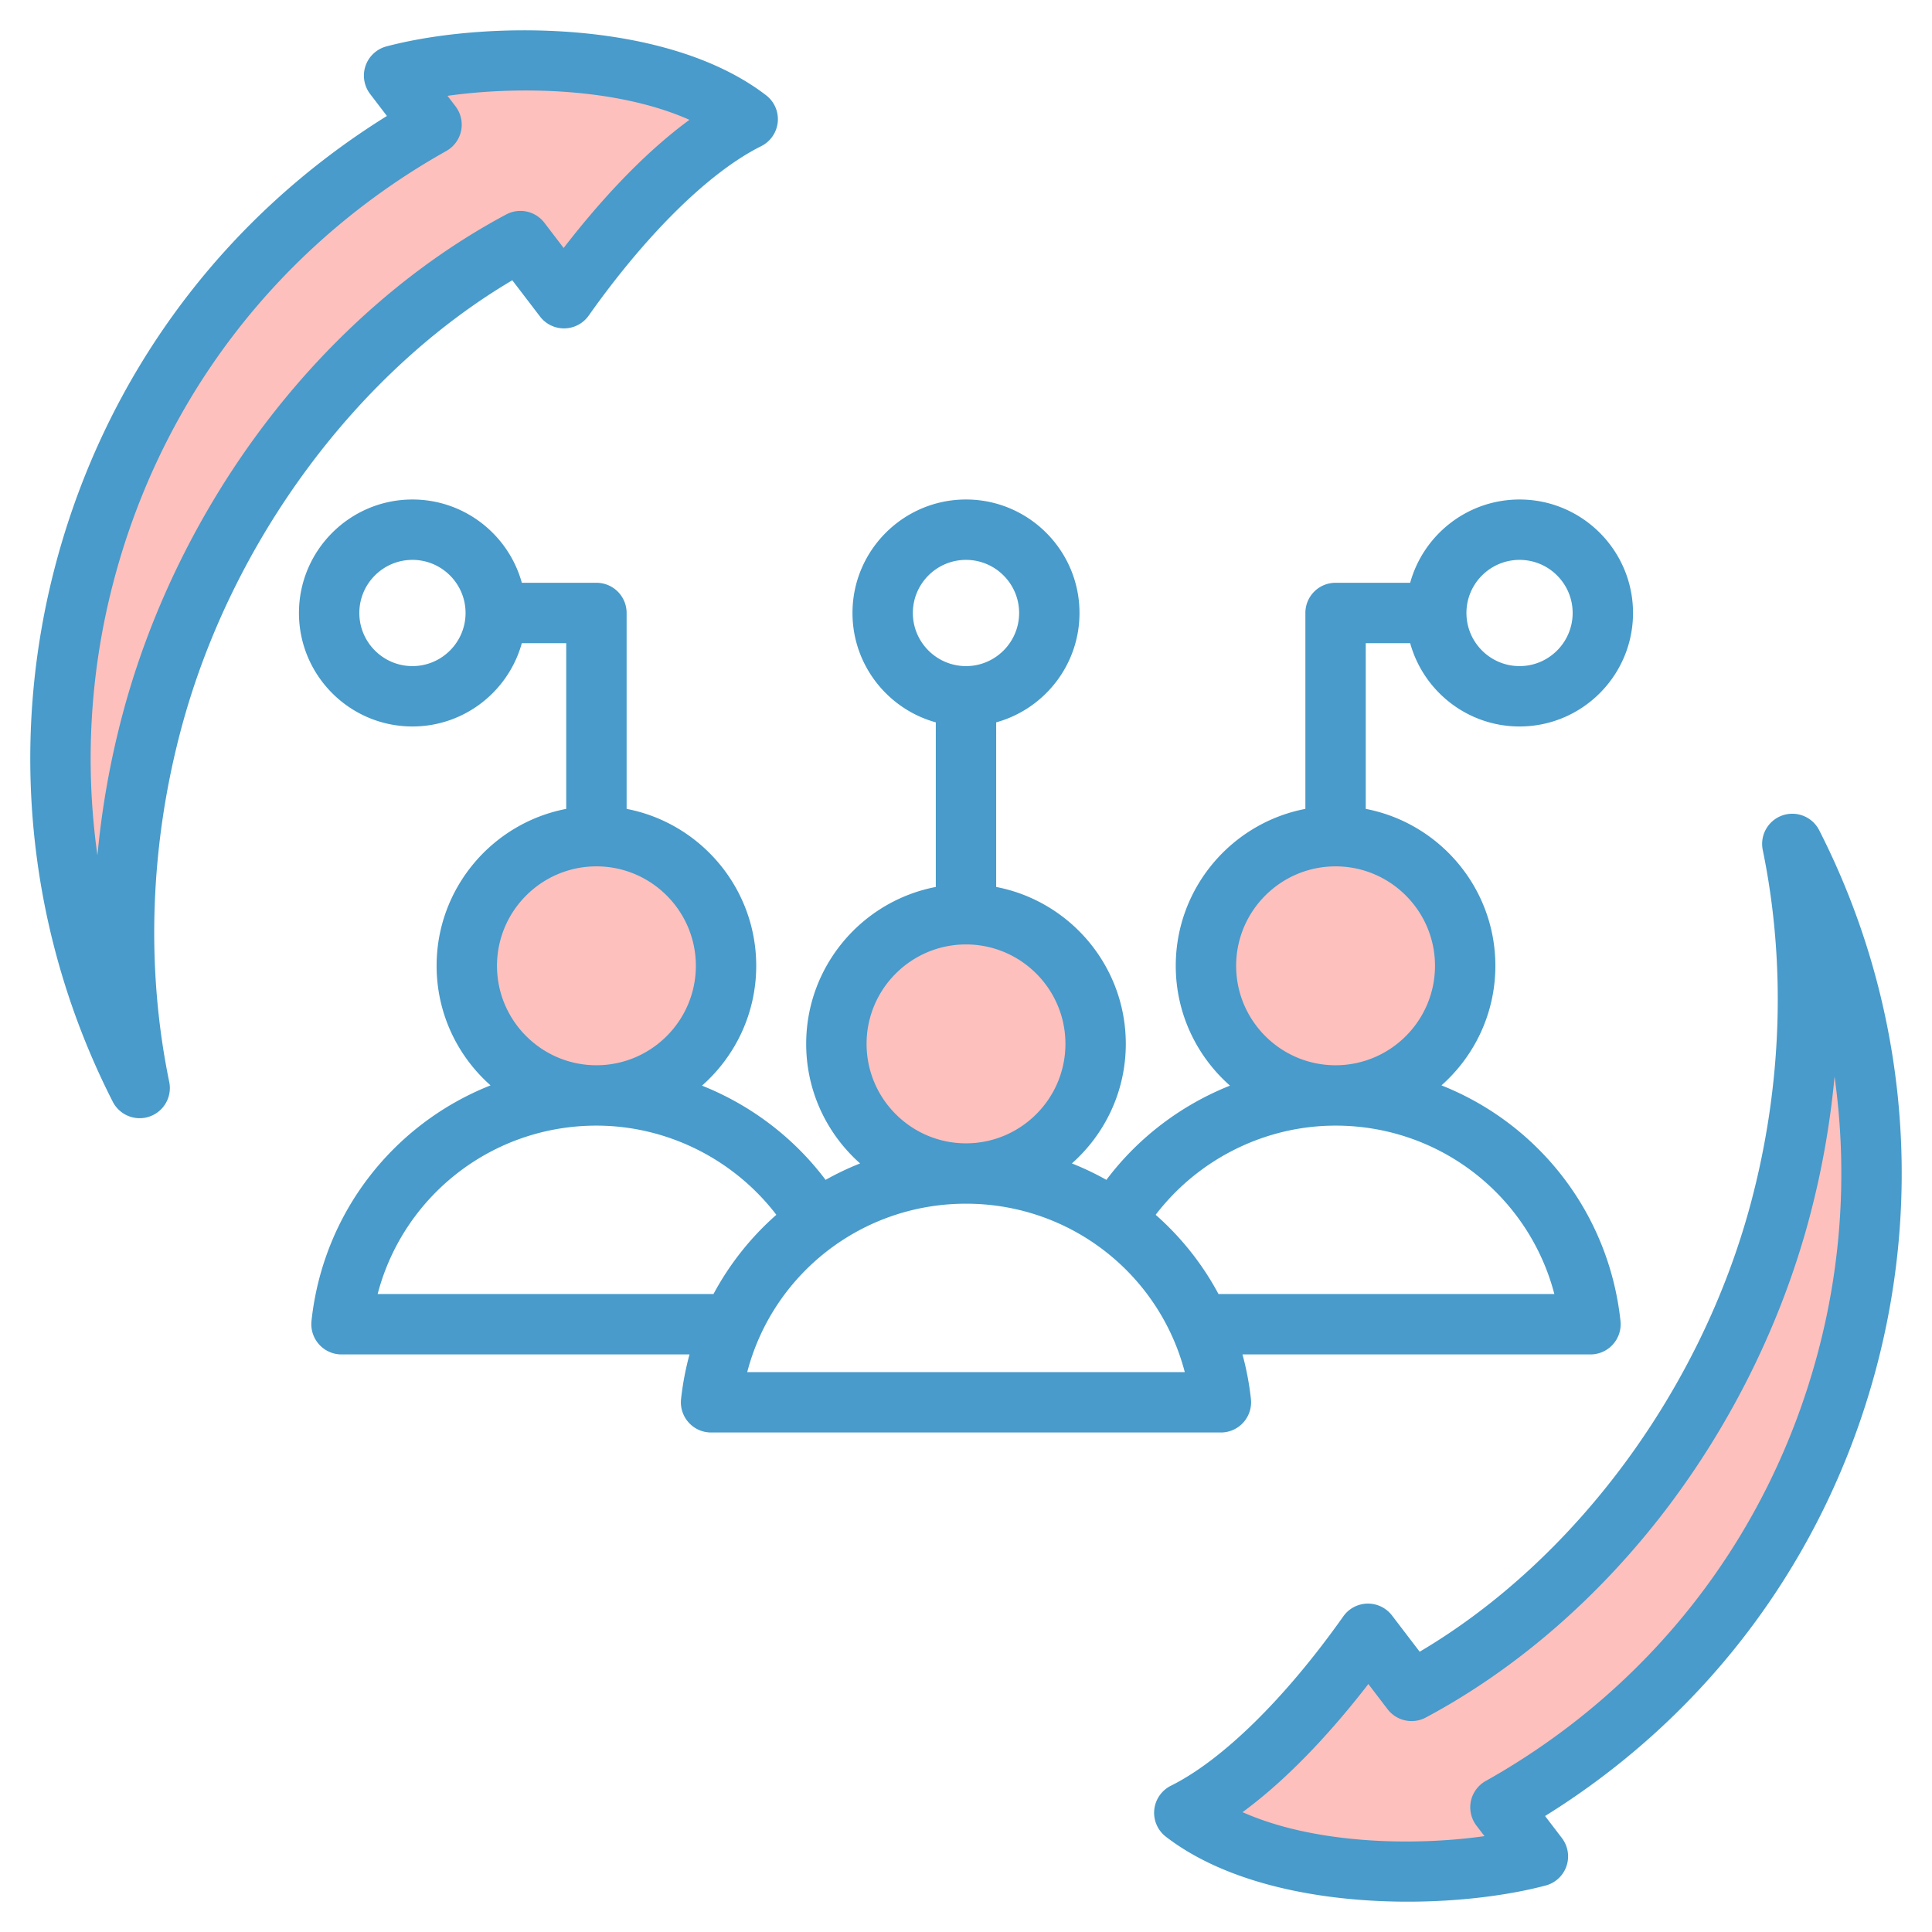
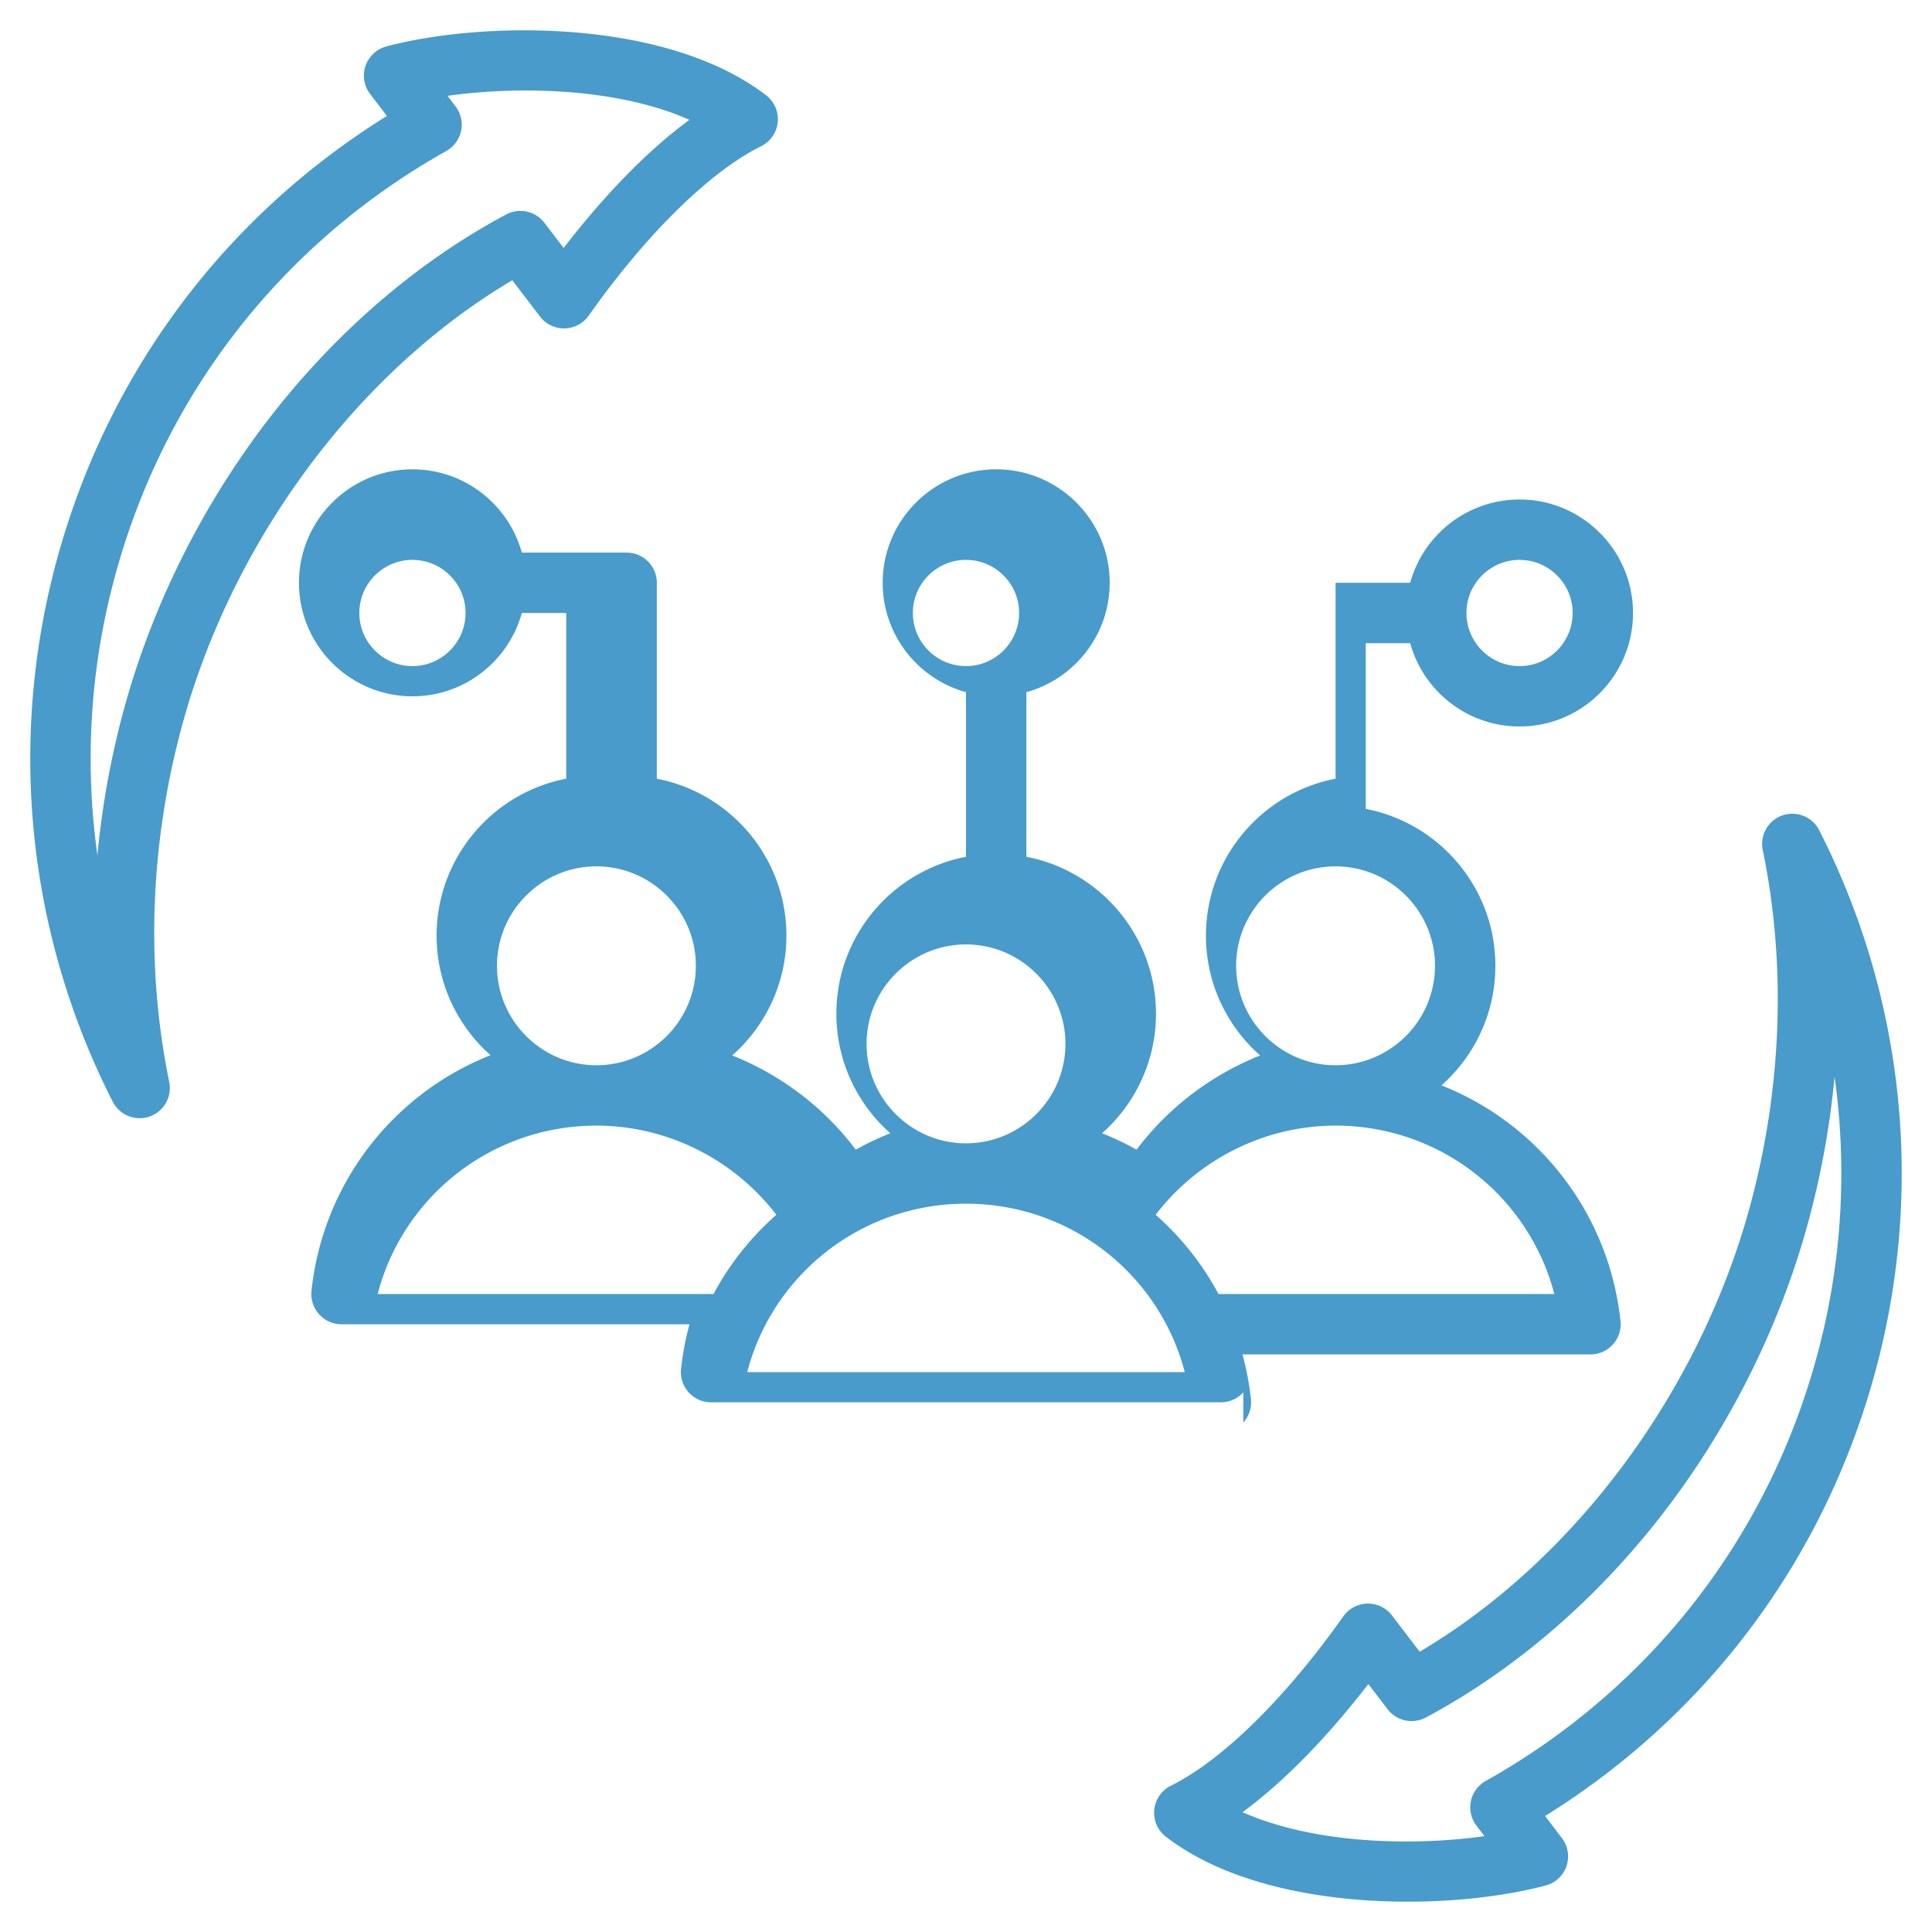
<svg xmlns="http://www.w3.org/2000/svg" version="1.1" width="512" height="512" x="0" y="0" viewBox="0 0 512 512" style="enable-background:new 0 0 512 512" xml:space="preserve" class="">
  <g>
    <g fill-rule="evenodd" clip-rule="evenodd">
-       <path fill="#fec0bd" d="M25.339 152.539v-.013l.17-.636c13.322-49.737 45.425-91.029 90.32-116.238a2.995 2.995 0 0 0 .92-4.43l-7.334-9.584 8.475-1.192c20.798-2.926 47.457-1.886 66.851 6.742l7.877 3.504-6.953 5.096c-12.182 8.929-23.15 21.076-32.336 32.982l-3.978 5.156-9.056-11.854a3.004 3.004 0 0 0-3.793-.827C112.21 74.204 90.986 93.297 74.36 115.153c-16.882 22.192-29.718 48.057-36.932 75.003a222.612 222.612 0 0 0-6.629 36.998l-.411 4.431-8.898.21-.62-4.407c-3.508-24.932-1.969-50.51 4.469-74.849zm300.992 323.67c12.185-8.931 23.144-21.081 32.343-32.98l3.981-5.15 9.046 11.854a3.004 3.004 0 0 0 3.792.82c24.292-12.958 45.521-32.053 62.148-53.908 16.882-22.19 29.71-48.06 36.927-75.003a222.62 222.62 0 0 0 6.629-36.997l.411-4.431 8.898-.21.62 4.407c3.538 25.151 1.932 50.956-4.64 75.488-13.325 49.735-45.417 91.048-90.321 116.248a2.987 2.987 0 0 0-1.469 1.996 3.019 3.019 0 0 0 .555 2.435l7.324 9.576-8.47 1.194c-20.799 2.932-47.457 1.894-66.852-6.737l-7.875-3.504zm27.62-188.906c17.292 0 31.34-14.071 31.34-31.358 0-17.29-14.059-31.349-31.349-31.349-17.292 0-31.349 14.057-31.349 31.349 0 17.29 14.045 31.358 31.34 31.358zm-97.925 20.692h-.055c-17.279-.023-31.319-14.078-31.319-31.358 0-17.292 14.057-31.349 31.349-31.349s31.349 14.057 31.349 31.349c0 17.283-14.043 31.335-31.324 31.358zm-97.957-20.692c17.292 0 31.339-14.071 31.339-31.358 0-17.29-14.059-31.349-31.349-31.349s-31.349 14.059-31.349 31.349c0 17.287 14.047 31.358 31.339 31.358z" opacity="1" data-original="#9bc9ff" />
-       <path fill="#489bca" d="M198.021 363.624c6.778-25.982 30.308-44.621 57.956-44.631h.043c27.648.01 51.178 18.649 57.96 44.631zm-97.94-20.687h88.998a75.512 75.512 0 0 1 16.662-21.002c-11.264-14.723-28.943-23.624-47.662-23.633h-.038c-27.653.01-51.183 18.663-57.96 44.635zm31.63-86.992c0-14.53 11.819-26.349 26.349-26.349s26.349 11.819 26.349 26.349-11.809 26.349-26.34 26.359h-.019c-14.53-.01-26.339-11.829-26.339-26.359zm97.941 20.691c0-14.535 11.819-26.349 26.349-26.349s26.349 11.814 26.349 26.349c0 14.53-11.81 26.34-26.33 26.359h-.043c-14.516-.019-26.325-11.829-26.325-26.359zm12.266-114.193c0-7.757 6.321-14.069 14.083-14.069 7.757 0 14.078 6.312 14.078 14.069 0 7.762-6.322 14.083-14.078 14.083-7.762-.001-14.083-6.322-14.083-14.083zm112 135.859c-18.719 0-36.398 8.91-47.657 23.633a75.48 75.48 0 0 1 16.658 21.002h89.002c-6.782-25.973-30.312-44.626-57.961-44.635H353.918zm-26.326-42.357c0-14.53 11.814-26.349 26.349-26.349 14.53 0 26.349 11.819 26.349 26.349s-11.81 26.349-26.34 26.359h-.018c-14.535-.01-26.34-11.829-26.34-26.359zm-218.291-79.42c-7.761 0-14.073-6.321-14.073-14.083 0-7.757 6.312-14.069 14.073-14.069 7.757 0 14.078 6.312 14.078 14.069.001 7.762-6.321 14.083-14.078 14.083zM402.7 148.374c7.757 0 14.069 6.312 14.069 14.069 0 7.762-6.312 14.083-14.069 14.083-7.762 0-14.078-6.321-14.078-14.083 0-7.757 6.316-14.069 14.078-14.069zm-73.201 228.599a8 8 0 0 0 2.01-6.199 76.173 76.173 0 0 0-2.241-11.838h92.222c2.269 0 4.438-.96 5.949-2.655a7.994 7.994 0 0 0 2.01-6.199c-3.093-28.816-21.929-52.34-47.45-62.446 8.76-7.762 14.29-19.091 14.29-31.691 0-20.611-14.808-37.829-34.351-41.581v-43.92h11.772c3.511 12.709 15.17 22.08 28.99 22.08 16.578 0 30.068-13.49 30.068-30.082 0-16.577-13.49-30.068-30.068-30.068-13.819 0-25.478 9.357-28.99 22.07h-19.769a7.994 7.994 0 0 0-8.002 7.997v51.922c-19.543 3.751-34.351 20.969-34.351 41.581 0 12.638 5.559 23.991 14.37 31.762-12.878 5.126-24.292 13.725-32.75 24.97a74.767 74.767 0 0 0-9.15-4.354c8.76-7.766 14.29-19.086 14.29-31.687 0-20.621-14.808-37.834-34.351-41.581v-43.623c12.713-3.507 22.08-15.17 22.08-28.99 0-16.577-13.5-30.068-30.077-30.068-16.582 0-30.082 13.49-30.082 30.068 0 13.82 9.371 25.483 22.08 28.99v43.623c-19.538 3.747-34.351 20.96-34.351 41.581 0 12.6 5.531 23.92 14.29 31.687a75.473 75.473 0 0 0-9.15 4.354c-8.458-11.245-19.868-19.844-32.75-24.97 8.811-7.771 14.37-19.124 14.37-31.762 0-20.611-14.808-37.829-34.346-41.581v-51.922a7.997 7.997 0 0 0-8.002-7.997H138.29c-3.511-12.713-15.17-22.07-28.99-22.07-16.582 0-30.072 13.49-30.072 30.068 0 16.592 13.49 30.082 30.072 30.082 13.82 0 25.478-9.371 28.99-22.08h11.767v43.92c-19.538 3.751-34.351 20.969-34.351 41.581 0 12.6 5.531 23.93 14.295 31.691-25.521 10.096-44.362 33.631-47.455 62.446a8.028 8.028 0 0 0 2.01 6.199 7.97 7.97 0 0 0 5.954 2.655h92.217a76.883 76.883 0 0 0-2.241 11.838 8 8 0 0 0 2.01 6.199 7.97 7.97 0 0 0 5.954 2.65h135.097a7.97 7.97 0 0 0 5.952-2.65zm152.159-18.169c-12.967 48.429-44.197 88.631-87.939 113.182a8.002 8.002 0 0 0-3.921 5.356 8.02 8.02 0 0 0 1.483 6.472l2.127 2.782c-19.27 2.716-45.327 2.01-64.122-6.354 13.151-9.639 24.942-23.087 33.343-33.955l5.098 6.679a8.005 8.005 0 0 0 10.12 2.198c23.911-12.76 45.953-31.88 63.774-55.292 17.387-22.866 30.458-49.408 37.777-76.736a227.444 227.444 0 0 0 6.778-37.829 184.357 184.357 0 0 1-4.518 73.497zm.452-138.777a7.996 7.996 0 0 0-14.958 5.248c6.227 30.232 5.117 62.629-3.201 93.709-13.283 49.54-46.579 94.42-87.722 118.74l-7.338-9.611a8.026 8.026 0 0 0-6.5-3.139 7.981 7.981 0 0 0-6.392 3.37c-15.387 21.751-32.059 38.112-45.708 44.899a8.022 8.022 0 0 0-4.401 6.392 8.013 8.013 0 0 0 3.093 7.122c16.427 12.638 41.359 17.208 64.079 17.208 13.786 0 26.768-1.69 36.549-4.283a7.996 7.996 0 0 0 5.521-5.135 8.02 8.02 0 0 0-1.21-7.442l-4.462-5.841c43.379-26.961 74.35-68.659 87.661-118.317 12.849-47.954 7.516-98.713-15.011-142.92zM32.598 188.862c7.319-27.328 20.39-53.87 37.782-76.736 17.82-23.421 39.858-42.541 63.769-55.292a7.995 7.995 0 0 1 10.12 2.203l5.102 6.679c8.397-10.882 20.188-24.321 33.339-33.96-18.79-8.359-44.847-9.07-64.122-6.359l2.132 2.786a7.996 7.996 0 0 1-2.443 11.829c-43.736 24.556-74.966 64.743-87.938 113.172v.009a184.38 184.38 0 0 0-4.519 73.498 227.978 227.978 0 0 1 6.778-37.829zm103.17-114.589 7.343 9.611a7.983 7.983 0 0 0 6.5 3.14 7.997 7.997 0 0 0 6.387-3.37c15.391-21.751 32.059-38.112 45.708-44.908a8.019 8.019 0 0 0 4.406-6.392 7.986 7.986 0 0 0-3.092-7.107C176.619 4.946 128.28 5.454 102.392 12.303a8.051 8.051 0 0 0-5.521 5.145 8.015 8.015 0 0 0 1.209 7.446l4.458 5.841c-43.379 26.961-74.345 68.65-87.656 118.312-12.85 47.958-7.522 98.718 15.005 142.929a8.01 8.01 0 0 0 7.131 4.359c.88 0 1.77-.141 2.64-.452a7.994 7.994 0 0 0 5.192-9.16c-6.232-30.228-5.121-62.639 3.201-93.719 13.278-49.54 46.579-94.41 87.717-118.731z" opacity="1" data-original="#57a4ff" class="" />
+       <path fill="#489bca" d="M198.021 363.624c6.778-25.982 30.308-44.621 57.956-44.631h.043c27.648.01 51.178 18.649 57.96 44.631zm-97.94-20.687h88.998a75.512 75.512 0 0 1 16.662-21.002c-11.264-14.723-28.943-23.624-47.662-23.633h-.038c-27.653.01-51.183 18.663-57.96 44.635zm31.63-86.992c0-14.53 11.819-26.349 26.349-26.349s26.349 11.819 26.349 26.349-11.809 26.349-26.34 26.359h-.019c-14.53-.01-26.339-11.829-26.339-26.359zm97.941 20.691c0-14.535 11.819-26.349 26.349-26.349s26.349 11.814 26.349 26.349c0 14.53-11.81 26.34-26.33 26.359h-.043c-14.516-.019-26.325-11.829-26.325-26.359zm12.266-114.193c0-7.757 6.321-14.069 14.083-14.069 7.757 0 14.078 6.312 14.078 14.069 0 7.762-6.322 14.083-14.078 14.083-7.762-.001-14.083-6.322-14.083-14.083zm112 135.859c-18.719 0-36.398 8.91-47.657 23.633a75.48 75.48 0 0 1 16.658 21.002h89.002c-6.782-25.973-30.312-44.626-57.961-44.635H353.918zm-26.326-42.357c0-14.53 11.814-26.349 26.349-26.349 14.53 0 26.349 11.819 26.349 26.349s-11.81 26.349-26.34 26.359h-.018c-14.535-.01-26.34-11.829-26.34-26.359zm-218.291-79.42c-7.761 0-14.073-6.321-14.073-14.083 0-7.757 6.312-14.069 14.073-14.069 7.757 0 14.078 6.312 14.078 14.069.001 7.762-6.321 14.083-14.078 14.083zM402.7 148.374c7.757 0 14.069 6.312 14.069 14.069 0 7.762-6.312 14.083-14.069 14.083-7.762 0-14.078-6.321-14.078-14.083 0-7.757 6.316-14.069 14.078-14.069zm-73.201 228.599a8 8 0 0 0 2.01-6.199 76.173 76.173 0 0 0-2.241-11.838h92.222c2.269 0 4.438-.96 5.949-2.655a7.994 7.994 0 0 0 2.01-6.199c-3.093-28.816-21.929-52.34-47.45-62.446 8.76-7.762 14.29-19.091 14.29-31.691 0-20.611-14.808-37.829-34.351-41.581v-43.92h11.772c3.511 12.709 15.17 22.08 28.99 22.08 16.578 0 30.068-13.49 30.068-30.082 0-16.577-13.49-30.068-30.068-30.068-13.819 0-25.478 9.357-28.99 22.07h-19.769v51.922c-19.543 3.751-34.351 20.969-34.351 41.581 0 12.638 5.559 23.991 14.37 31.762-12.878 5.126-24.292 13.725-32.75 24.97a74.767 74.767 0 0 0-9.15-4.354c8.76-7.766 14.29-19.086 14.29-31.687 0-20.621-14.808-37.834-34.351-41.581v-43.623c12.713-3.507 22.08-15.17 22.08-28.99 0-16.577-13.5-30.068-30.077-30.068-16.582 0-30.082 13.49-30.082 30.068 0 13.82 9.371 25.483 22.08 28.99v43.623c-19.538 3.747-34.351 20.96-34.351 41.581 0 12.6 5.531 23.92 14.29 31.687a75.473 75.473 0 0 0-9.15 4.354c-8.458-11.245-19.868-19.844-32.75-24.97 8.811-7.771 14.37-19.124 14.37-31.762 0-20.611-14.808-37.829-34.346-41.581v-51.922a7.997 7.997 0 0 0-8.002-7.997H138.29c-3.511-12.713-15.17-22.07-28.99-22.07-16.582 0-30.072 13.49-30.072 30.068 0 16.592 13.49 30.082 30.072 30.082 13.82 0 25.478-9.371 28.99-22.08h11.767v43.92c-19.538 3.751-34.351 20.969-34.351 41.581 0 12.6 5.531 23.93 14.295 31.691-25.521 10.096-44.362 33.631-47.455 62.446a8.028 8.028 0 0 0 2.01 6.199 7.97 7.97 0 0 0 5.954 2.655h92.217a76.883 76.883 0 0 0-2.241 11.838 8 8 0 0 0 2.01 6.199 7.97 7.97 0 0 0 5.954 2.65h135.097a7.97 7.97 0 0 0 5.952-2.65zm152.159-18.169c-12.967 48.429-44.197 88.631-87.939 113.182a8.002 8.002 0 0 0-3.921 5.356 8.02 8.02 0 0 0 1.483 6.472l2.127 2.782c-19.27 2.716-45.327 2.01-64.122-6.354 13.151-9.639 24.942-23.087 33.343-33.955l5.098 6.679a8.005 8.005 0 0 0 10.12 2.198c23.911-12.76 45.953-31.88 63.774-55.292 17.387-22.866 30.458-49.408 37.777-76.736a227.444 227.444 0 0 0 6.778-37.829 184.357 184.357 0 0 1-4.518 73.497zm.452-138.777a7.996 7.996 0 0 0-14.958 5.248c6.227 30.232 5.117 62.629-3.201 93.709-13.283 49.54-46.579 94.42-87.722 118.74l-7.338-9.611a8.026 8.026 0 0 0-6.5-3.139 7.981 7.981 0 0 0-6.392 3.37c-15.387 21.751-32.059 38.112-45.708 44.899a8.022 8.022 0 0 0-4.401 6.392 8.013 8.013 0 0 0 3.093 7.122c16.427 12.638 41.359 17.208 64.079 17.208 13.786 0 26.768-1.69 36.549-4.283a7.996 7.996 0 0 0 5.521-5.135 8.02 8.02 0 0 0-1.21-7.442l-4.462-5.841c43.379-26.961 74.35-68.659 87.661-118.317 12.849-47.954 7.516-98.713-15.011-142.92zM32.598 188.862c7.319-27.328 20.39-53.87 37.782-76.736 17.82-23.421 39.858-42.541 63.769-55.292a7.995 7.995 0 0 1 10.12 2.203l5.102 6.679c8.397-10.882 20.188-24.321 33.339-33.96-18.79-8.359-44.847-9.07-64.122-6.359l2.132 2.786a7.996 7.996 0 0 1-2.443 11.829c-43.736 24.556-74.966 64.743-87.938 113.172v.009a184.38 184.38 0 0 0-4.519 73.498 227.978 227.978 0 0 1 6.778-37.829zm103.17-114.589 7.343 9.611a7.983 7.983 0 0 0 6.5 3.14 7.997 7.997 0 0 0 6.387-3.37c15.391-21.751 32.059-38.112 45.708-44.908a8.019 8.019 0 0 0 4.406-6.392 7.986 7.986 0 0 0-3.092-7.107C176.619 4.946 128.28 5.454 102.392 12.303a8.051 8.051 0 0 0-5.521 5.145 8.015 8.015 0 0 0 1.209 7.446l4.458 5.841c-43.379 26.961-74.345 68.65-87.656 118.312-12.85 47.958-7.522 98.718 15.005 142.929a8.01 8.01 0 0 0 7.131 4.359c.88 0 1.77-.141 2.64-.452a7.994 7.994 0 0 0 5.192-9.16c-6.232-30.228-5.121-62.639 3.201-93.719 13.278-49.54 46.579-94.41 87.717-118.731z" opacity="1" data-original="#57a4ff" class="" />
    </g>
  </g>
</svg>